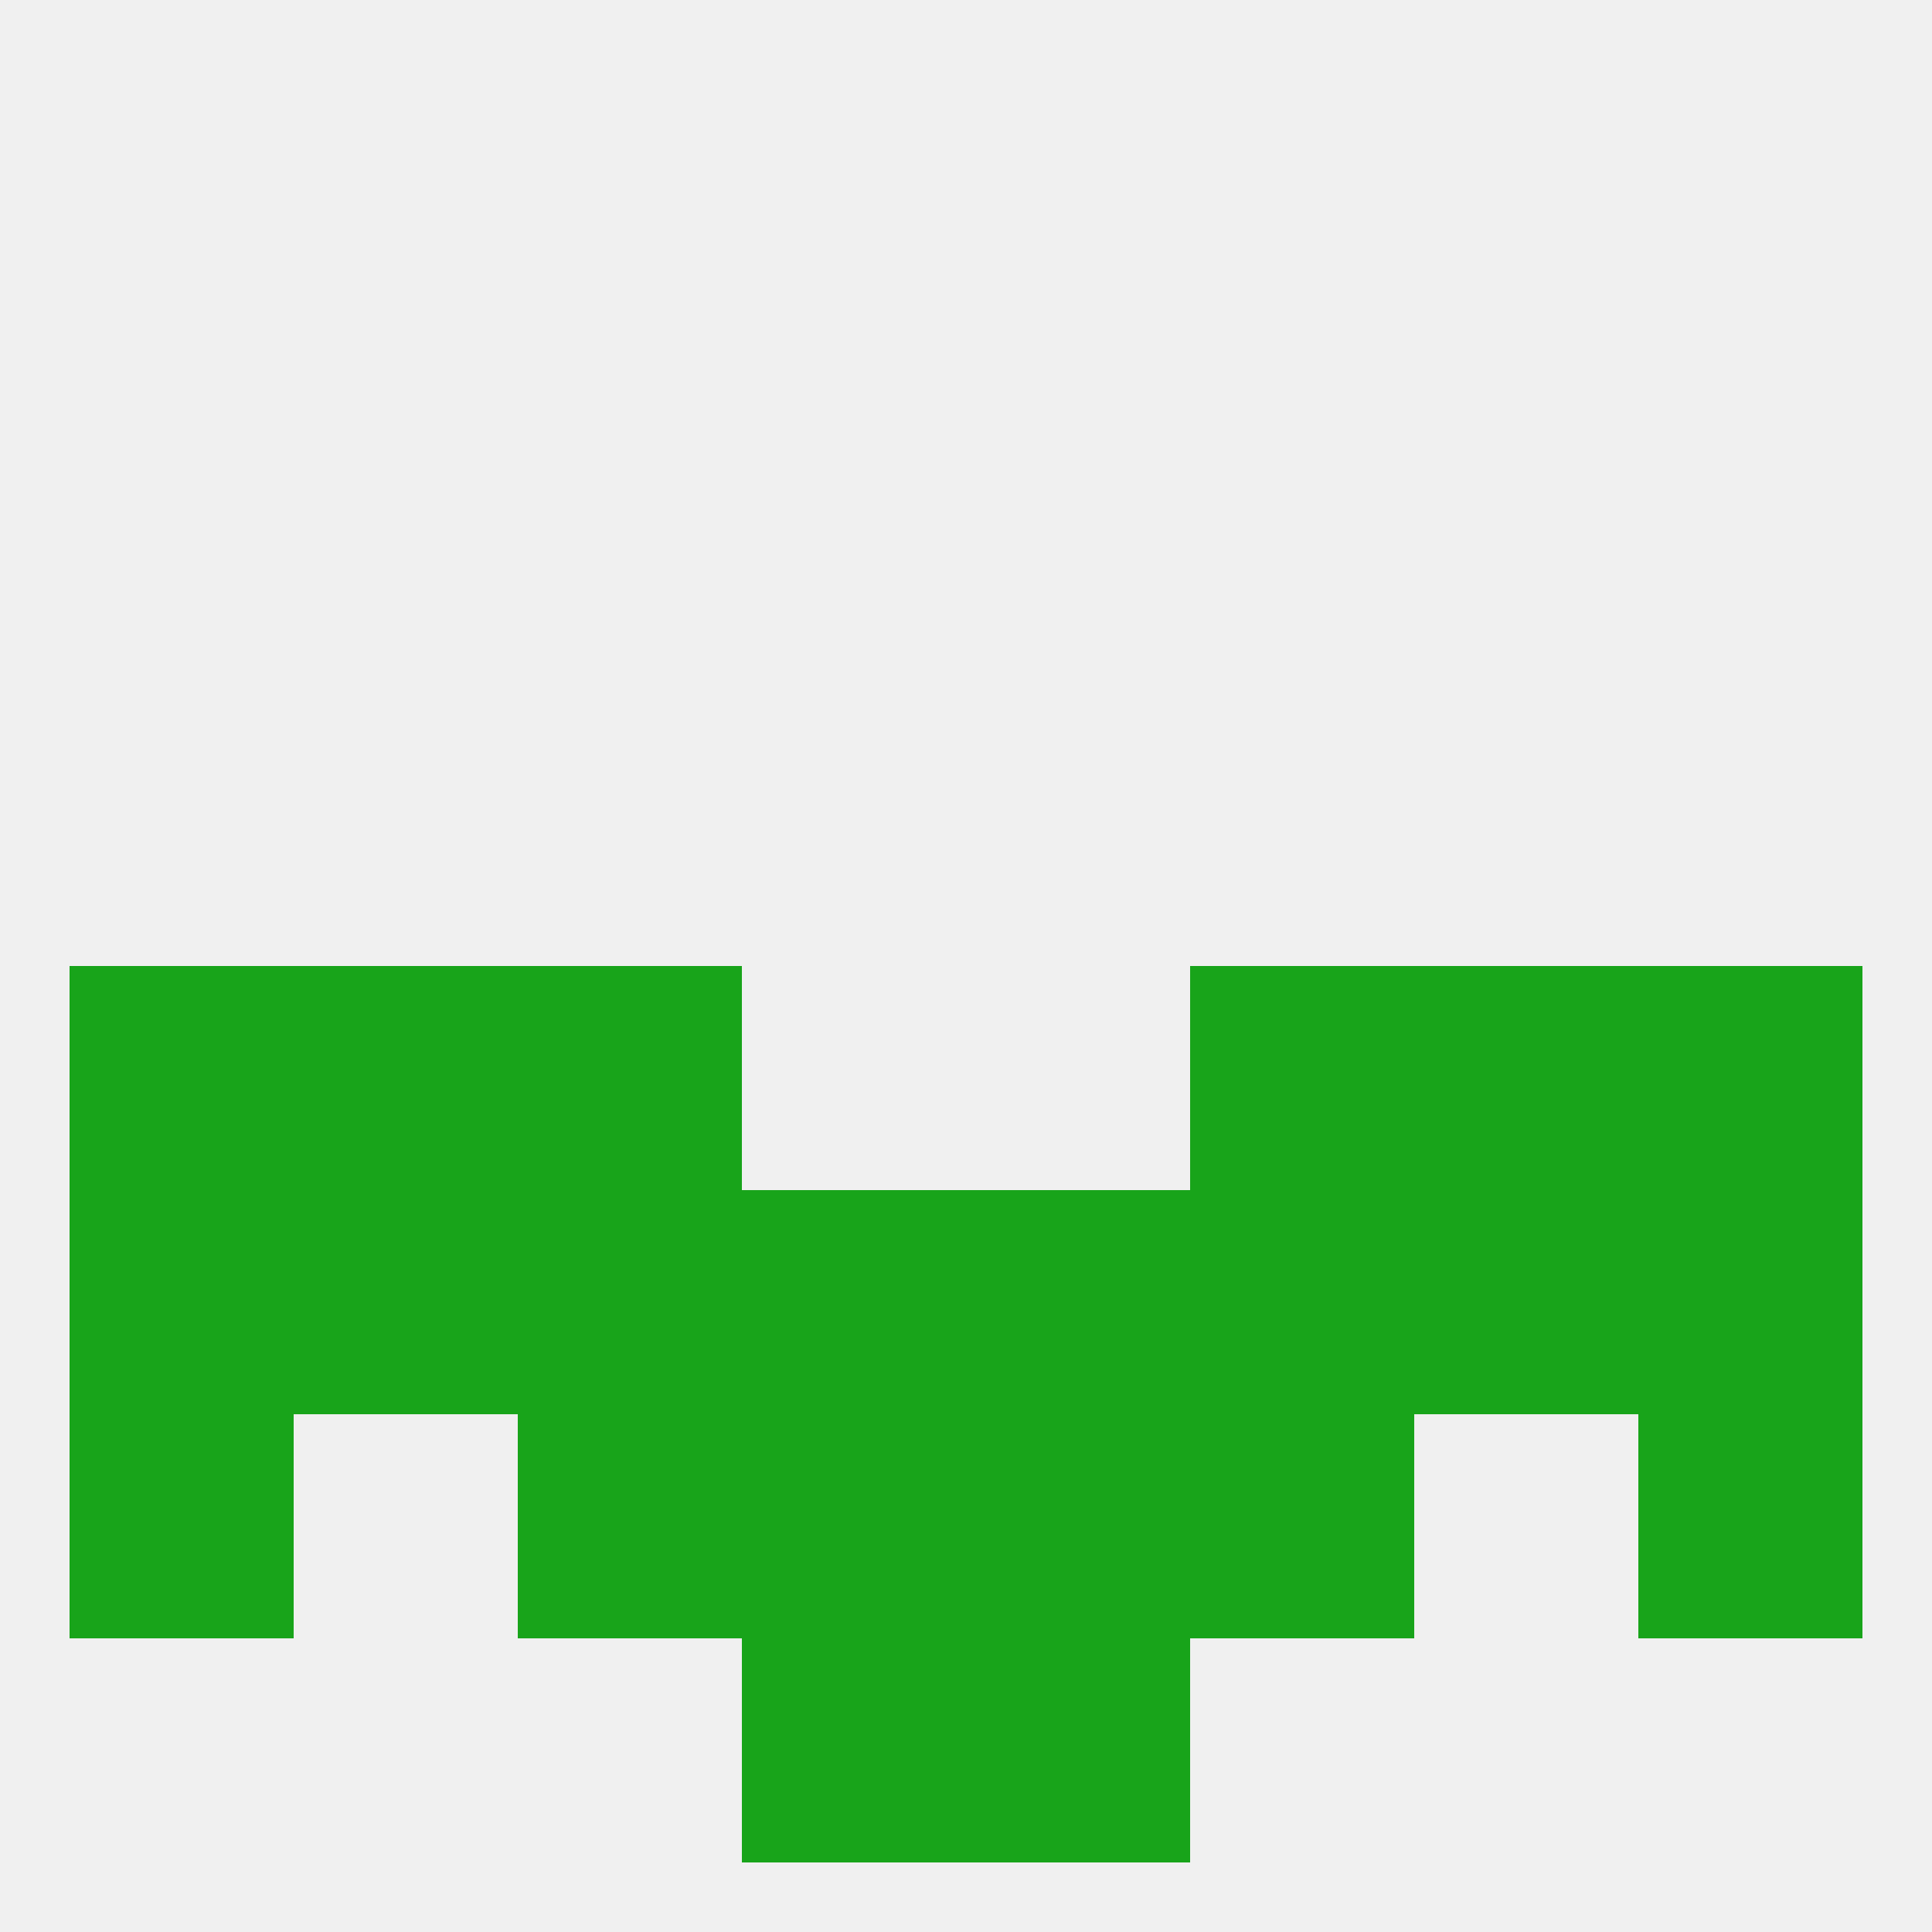
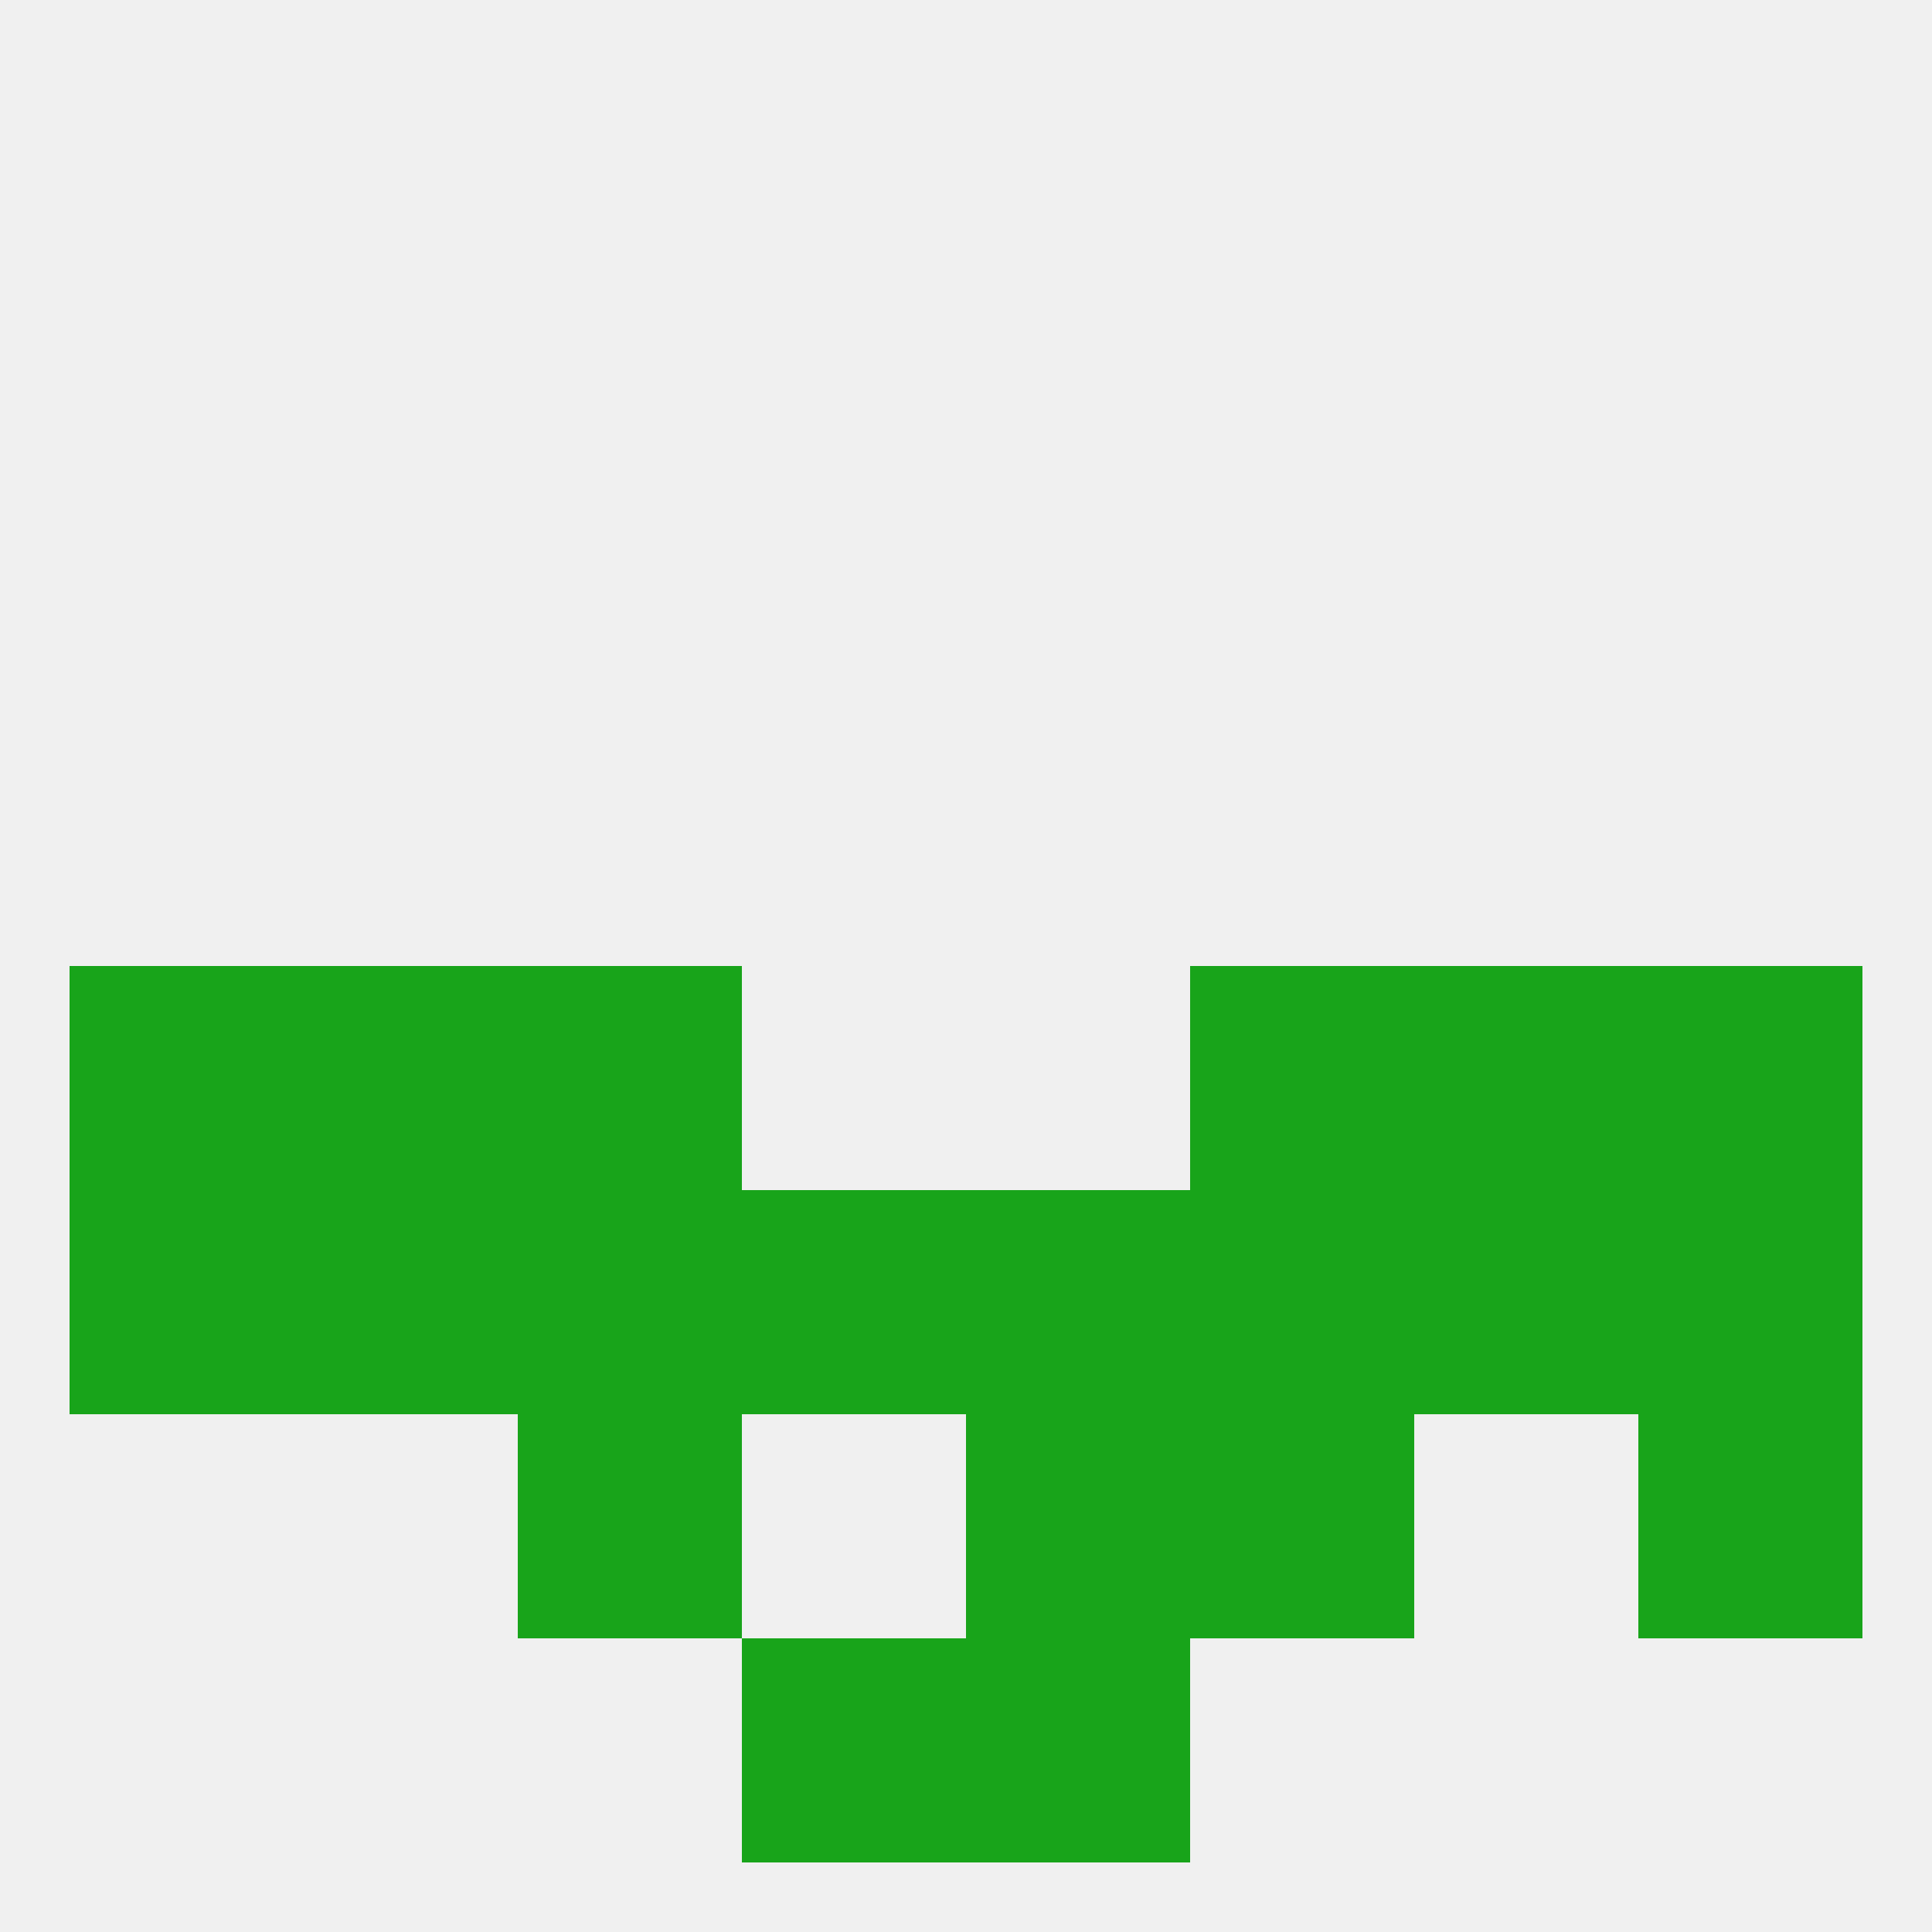
<svg xmlns="http://www.w3.org/2000/svg" version="1.1" baseprofile="full" width="250" height="250" viewBox="0 0 250 250">
  <rect width="100%" height="100%" fill="rgba(240,240,240,255)" />
  <rect x="212" y="183" width="29" height="29" fill="rgba(24,164,26,255)" />
  <rect x="67" y="183" width="29" height="29" fill="rgba(24,164,26,255)" />
  <rect x="154" y="183" width="29" height="29" fill="rgba(24,164,26,255)" />
-   <rect x="96" y="183" width="29" height="29" fill="rgba(24,164,26,255)" />
  <rect x="125" y="183" width="29" height="29" fill="rgba(24,164,26,255)" />
-   <rect x="9" y="183" width="29" height="29" fill="rgba(24,164,26,255)" />
  <rect x="96" y="212" width="29" height="29" fill="rgba(24,164,26,255)" />
  <rect x="125" y="212" width="29" height="29" fill="rgba(24,164,26,255)" />
  <rect x="9" y="125" width="29" height="29" fill="rgba(24,164,26,255)" />
  <rect x="212" y="125" width="29" height="29" fill="rgba(24,164,26,255)" />
  <rect x="67" y="125" width="29" height="29" fill="rgba(24,164,26,255)" />
  <rect x="154" y="125" width="29" height="29" fill="rgba(24,164,26,255)" />
  <rect x="38" y="125" width="29" height="29" fill="rgba(24,164,26,255)" />
  <rect x="183" y="125" width="29" height="29" fill="rgba(24,164,26,255)" />
  <rect x="96" y="154" width="29" height="29" fill="rgba(24,164,26,255)" />
  <rect x="125" y="154" width="29" height="29" fill="rgba(24,164,26,255)" />
  <rect x="67" y="154" width="29" height="29" fill="rgba(24,164,26,255)" />
  <rect x="154" y="154" width="29" height="29" fill="rgba(24,164,26,255)" />
  <rect x="212" y="154" width="29" height="29" fill="rgba(24,164,26,255)" />
  <rect x="38" y="154" width="29" height="29" fill="rgba(24,164,26,255)" />
  <rect x="183" y="154" width="29" height="29" fill="rgba(24,164,26,255)" />
  <rect x="9" y="154" width="29" height="29" fill="rgba(24,164,26,255)" />
</svg>